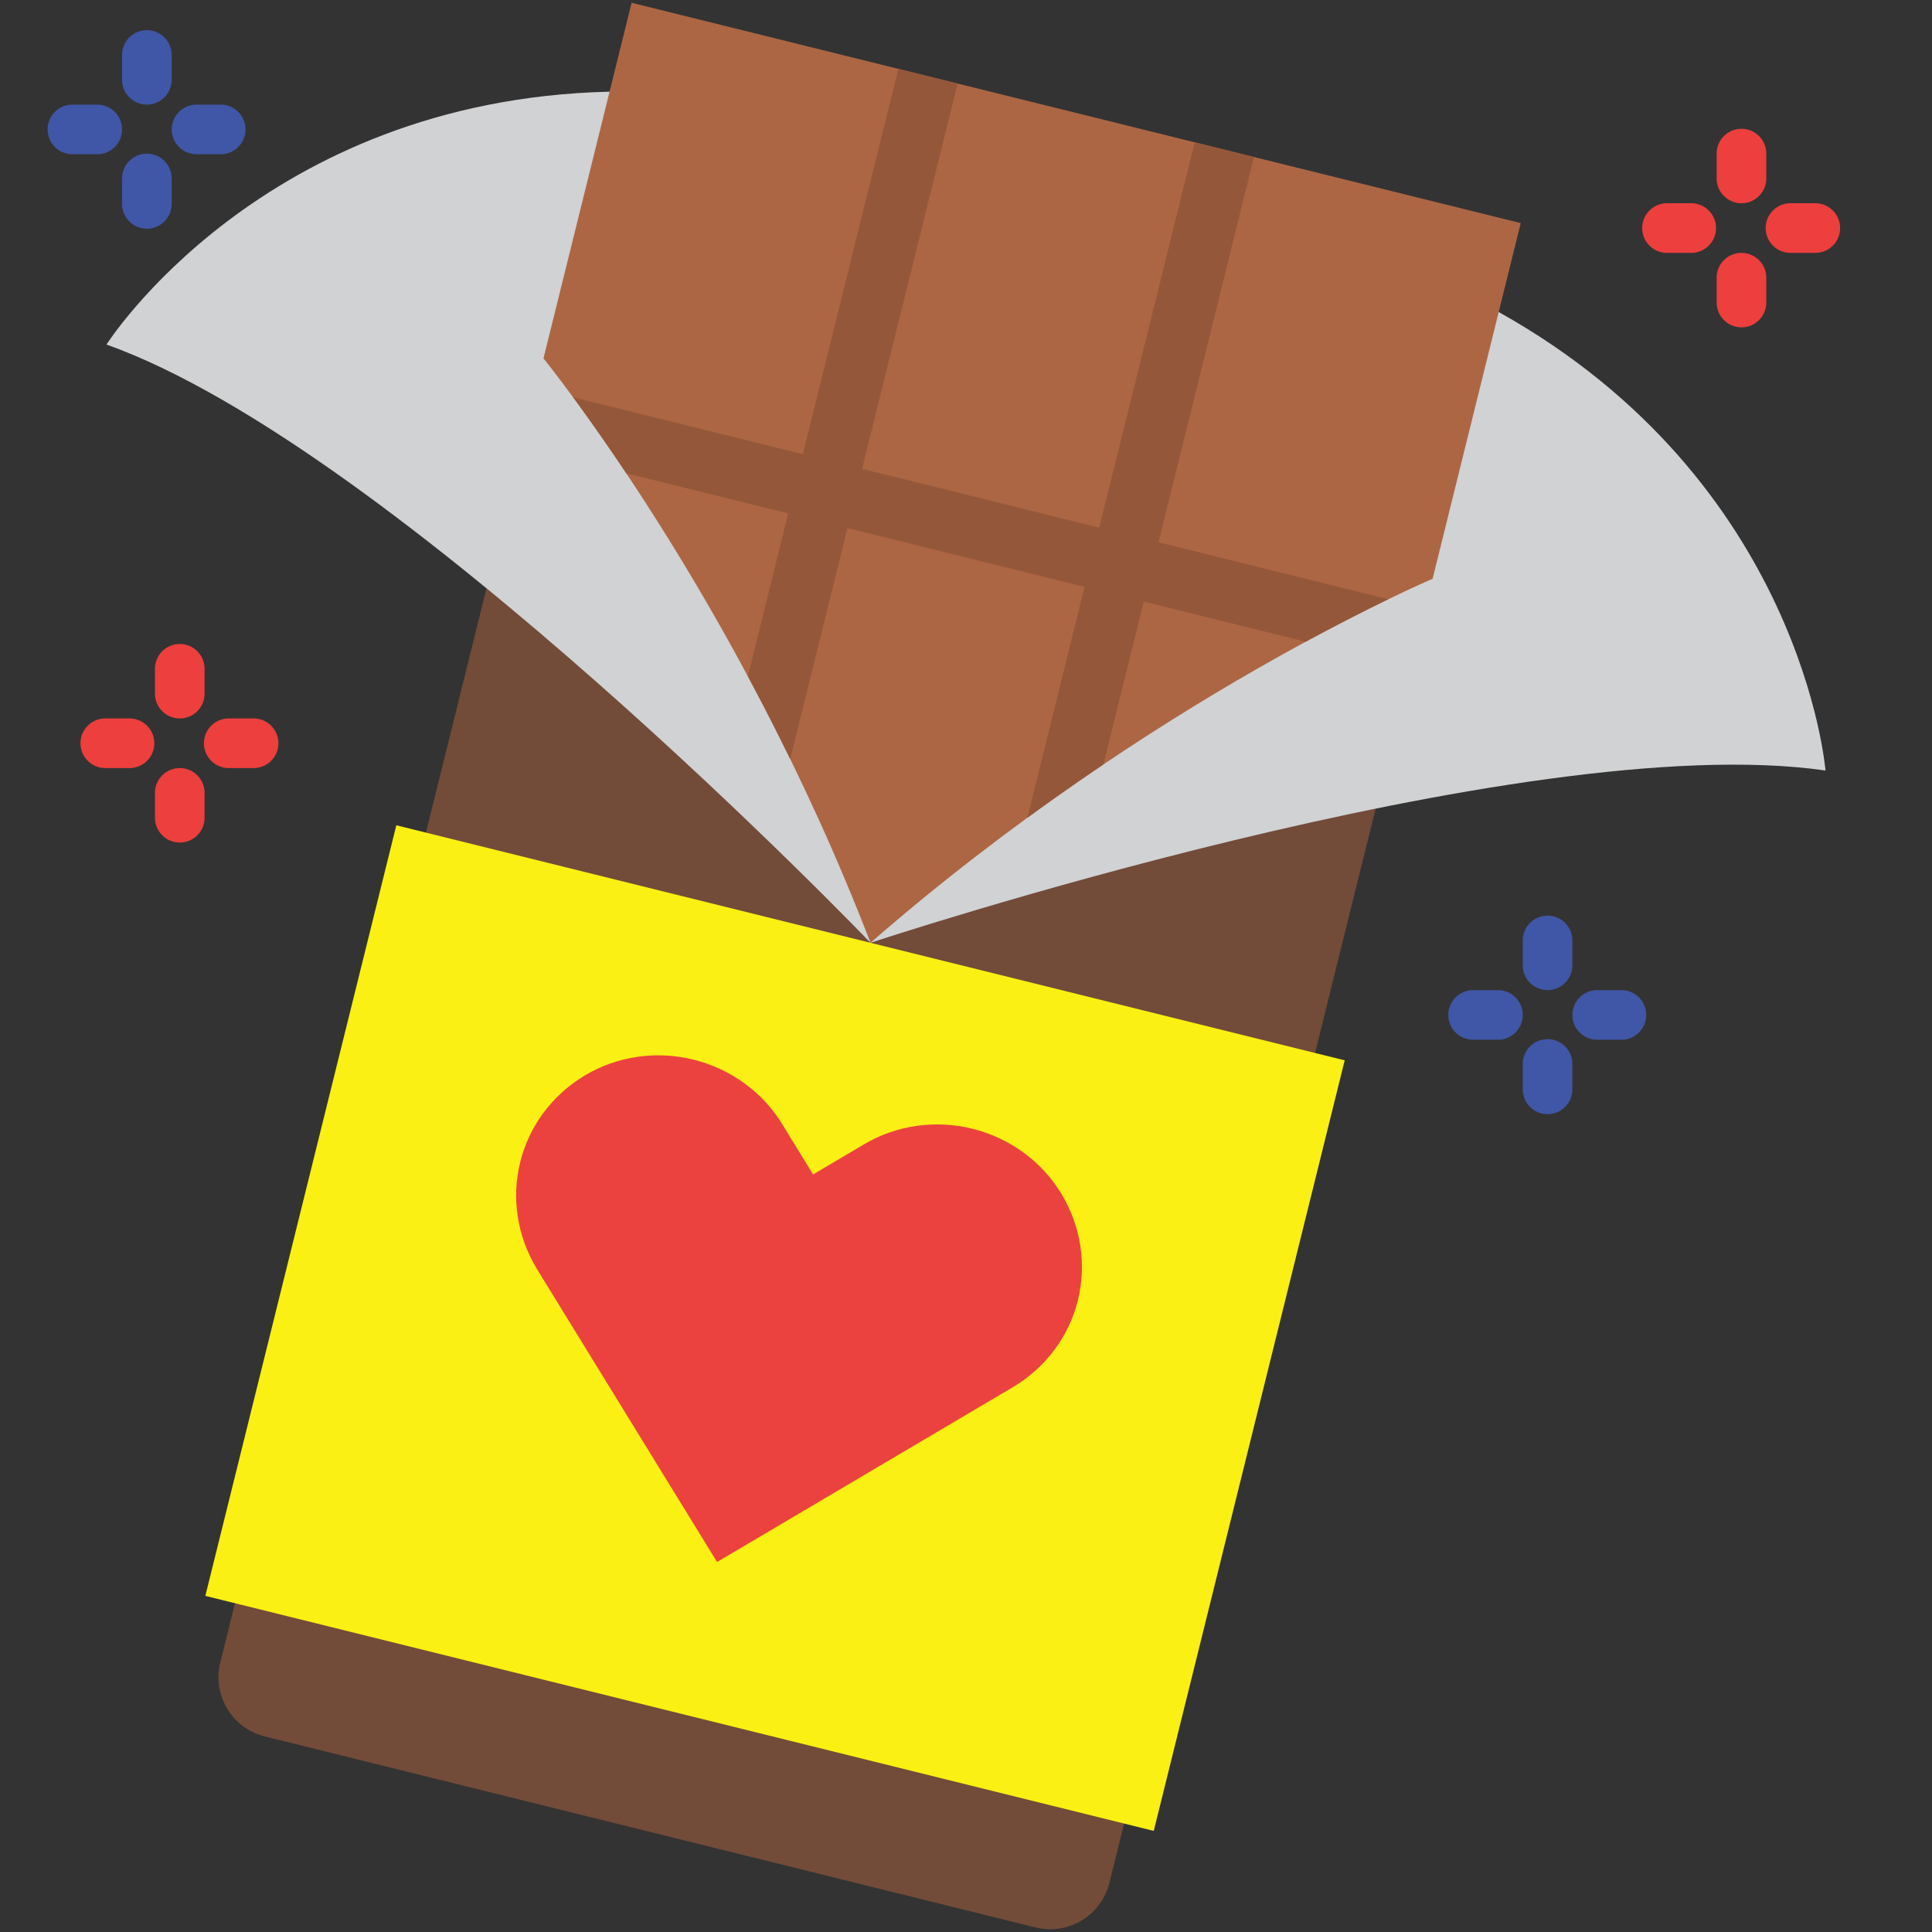
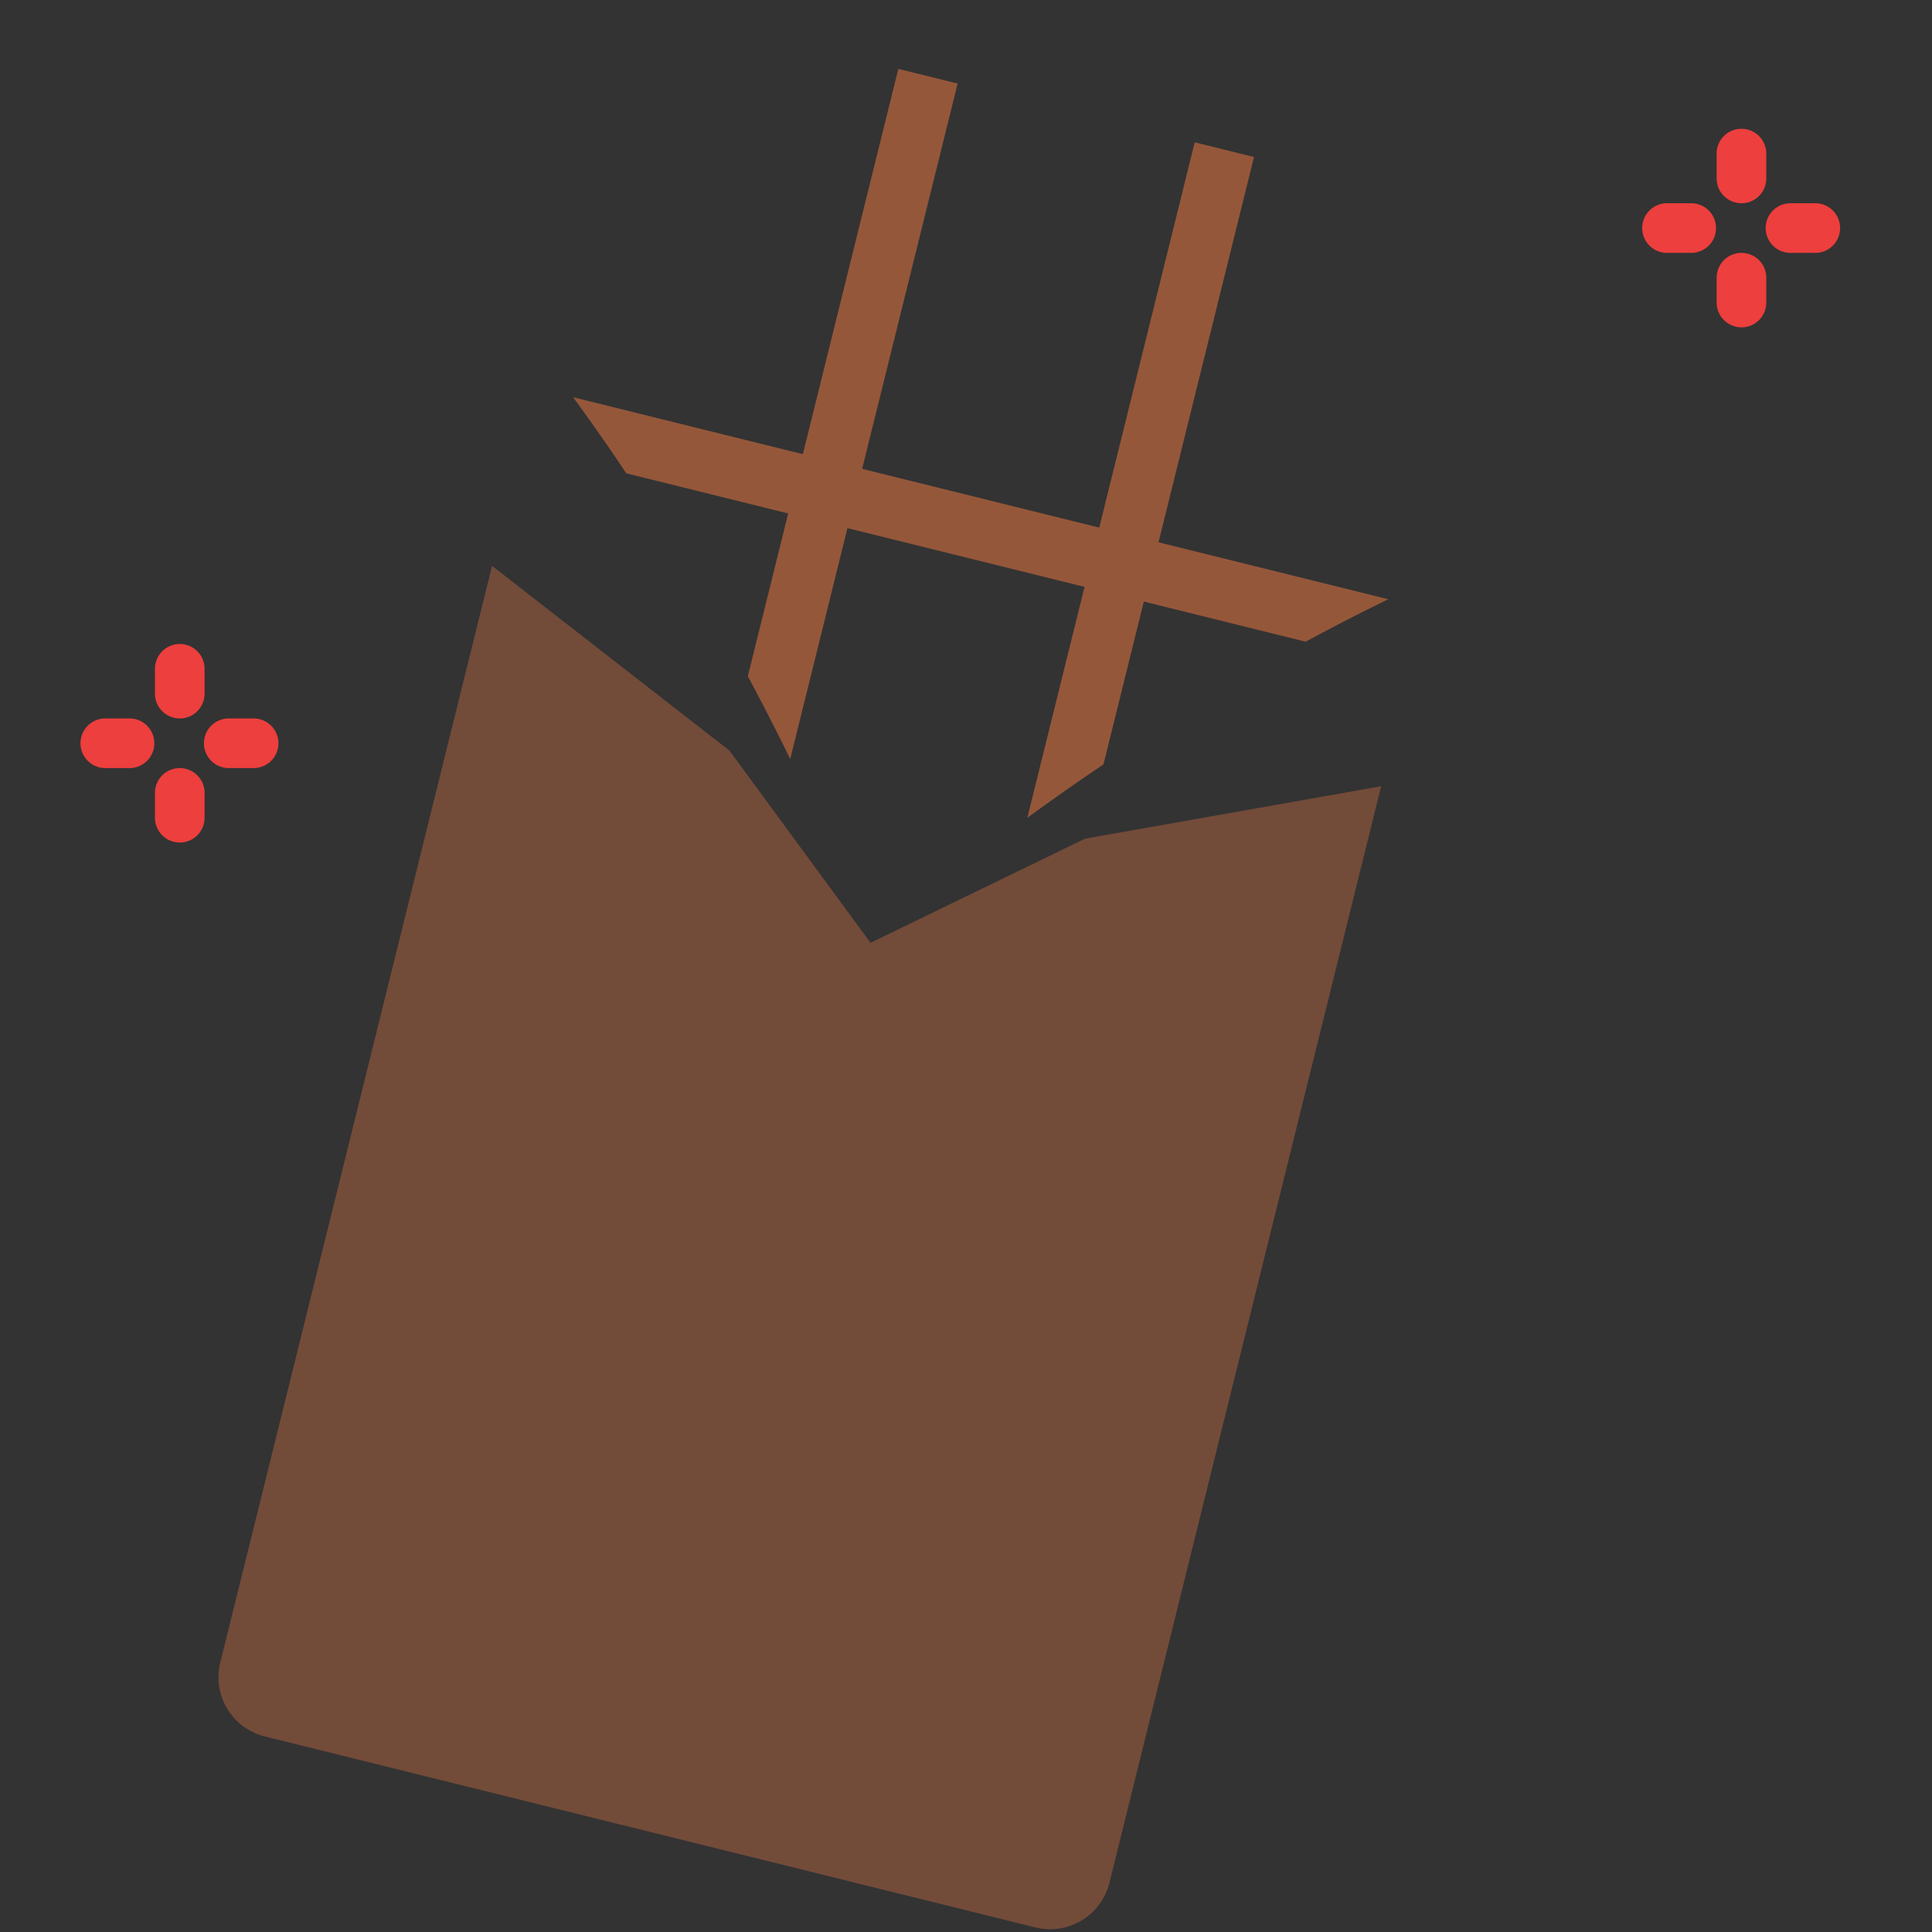
<svg xmlns="http://www.w3.org/2000/svg" fill-rule="evenodd" stroke-linejoin="round" stroke-miterlimit="2" clip-rule="evenodd" viewBox="0 0 120 120">
  <rect x="0" y="0" width="120" height="120" fill="#333333" stroke="none" />
  <g fill-rule="nonzero">
    <path fill="#734b39" d="m30.562 35.148 14.743 11.47 8.764 11.941 13.327-6.467 18.392-3.258-16.88 68.112a3.792 3.792 0 0 1-4.593 2.77l-47.863-11.861a3.792 3.792 0 0 1-2.77-4.595z" />
-     <path fill="#faf013" d="m24.616 51.26 58.907 14.599-11.861 47.862-58.908-14.598z" />
-     <path fill="#eb423f" d="M65.907 74.118c-1.21-1.99-3.198-3.438-5.508-4.01-2.309-.572-4.742-.22-6.742.974l-3.153 1.863-1.918-3.119c-1.21-1.989-3.199-3.437-5.507-4.009-2.31-.572-4.743-.22-6.742.974-4.212 2.52-5.53 7.842-2.983 12.037l11.184 18.191 18.385-10.865c4.212-2.52 5.53-7.841 2.984-12.036z" />
-     <path fill="#d0d2d4" d="M93.087 19.38c18.881 10.541 20.298 28.478 20.298 28.478C94.52 45.137 54.07 58.559 54.07 58.559S24.567 27.801 6.615 21.4c0 0 9.628-15.2 31.246-15.705z" />
-     <path fill="#ad6643" d="m39.23.172-5.474 22.09s11.99 14.695 20.313 36.297c17.448-15.215 34.913-22.61 34.913-22.61l5.474-22.091z" />
    <path fill="#95573a" d="M86.23 37.22c-1.317.638-3.06 1.516-5.13 2.637l-10.055-2.492-2.506 10.113a151.809 151.809 0 0 0-4.73 3.317l3.554-14.342-14.726-3.65-3.555 14.342a151.809 151.809 0 0 0-2.633-5.142l2.506-10.112L38.9 29.399a128.806 128.806 0 0 0-3.304-4.727l14.271 3.537 5.93-23.931 3.683.912-5.931 23.931 14.727 3.65 5.93-23.931 3.682.912-5.93 23.931z" />
    <g>
      <path fill="#ed3f3d" d="M11.166 52.332a1.543 1.543 0 0 1-1.542-1.542v-1.541a1.541 1.541 0 1 1 3.083 0v1.541c0 .851-.689 1.542-1.541 1.542zm4.624-4.625h-1.541a1.542 1.542 0 1 1 0-3.083h1.541a1.542 1.542 0 0 1 0 3.083zm-7.707 0H6.541a1.541 1.541 0 0 1 0-3.083h1.542a1.542 1.542 0 0 1 0 3.083zm3.083-3.083c-.851 0-1.542-.69-1.542-1.541v-1.542a1.541 1.541 0 1 1 3.083 0v1.542a1.54 1.54 0 0 1-1.541 1.541zm97-24.292a1.543 1.543 0 0 1-1.542-1.542v-1.541a1.541 1.541 0 1 1 3.083 0v1.541c0 .851-.689 1.542-1.54 1.542zm4.624-4.625h-1.54a1.542 1.542 0 1 1 0-3.083h1.54a1.542 1.542 0 0 1 0 3.083zm-7.707 0h-1.542a1.541 1.541 0 0 1 0-3.083h1.542a1.542 1.542 0 0 1 0 3.083zm3.083-3.083c-.85 0-1.542-.69-1.542-1.541V9.541a1.541 1.541 0 1 1 3.083 0v1.542a1.54 1.54 0 0 1-1.54 1.541z" />
-       <path fill="#4056a6" d="M96.123 69.205c-.852 0-1.542-.69-1.542-1.541v-1.541a1.542 1.542 0 1 1 3.083 0v1.541c0 .851-.69 1.541-1.541 1.541zm-3.083-4.624h-1.542a1.541 1.541 0 0 1 0-3.083h1.542a1.541 1.541 0 0 1 0 3.083zm7.707 0h-1.541a1.541 1.541 0 1 1 0-3.083h1.541a1.542 1.542 0 0 1 0 3.083zm-4.624-3.083c-.852 0-1.542-.69-1.542-1.541v-1.542a1.54 1.54 0 1 1 3.083 0v1.542c0 .851-.69 1.541-1.541 1.541zm-87-47.293c-.852 0-1.542-.69-1.542-1.541v-1.541a1.542 1.542 0 1 1 3.083 0v1.541c0 .851-.69 1.541-1.541 1.541zM6.04 9.581H4.498a1.541 1.541 0 0 1 0-3.083H6.04a1.541 1.541 0 0 1 0 3.083zm7.707 0h-1.541a1.541 1.541 0 1 1 0-3.083h1.541a1.542 1.542 0 0 1 0 3.083zM9.123 6.498c-.852 0-1.542-.69-1.542-1.541V3.415a1.54 1.54 0 1 1 3.083 0v1.542c0 .851-.69 1.541-1.541 1.541z" />
    </g>
  </g>
</svg>